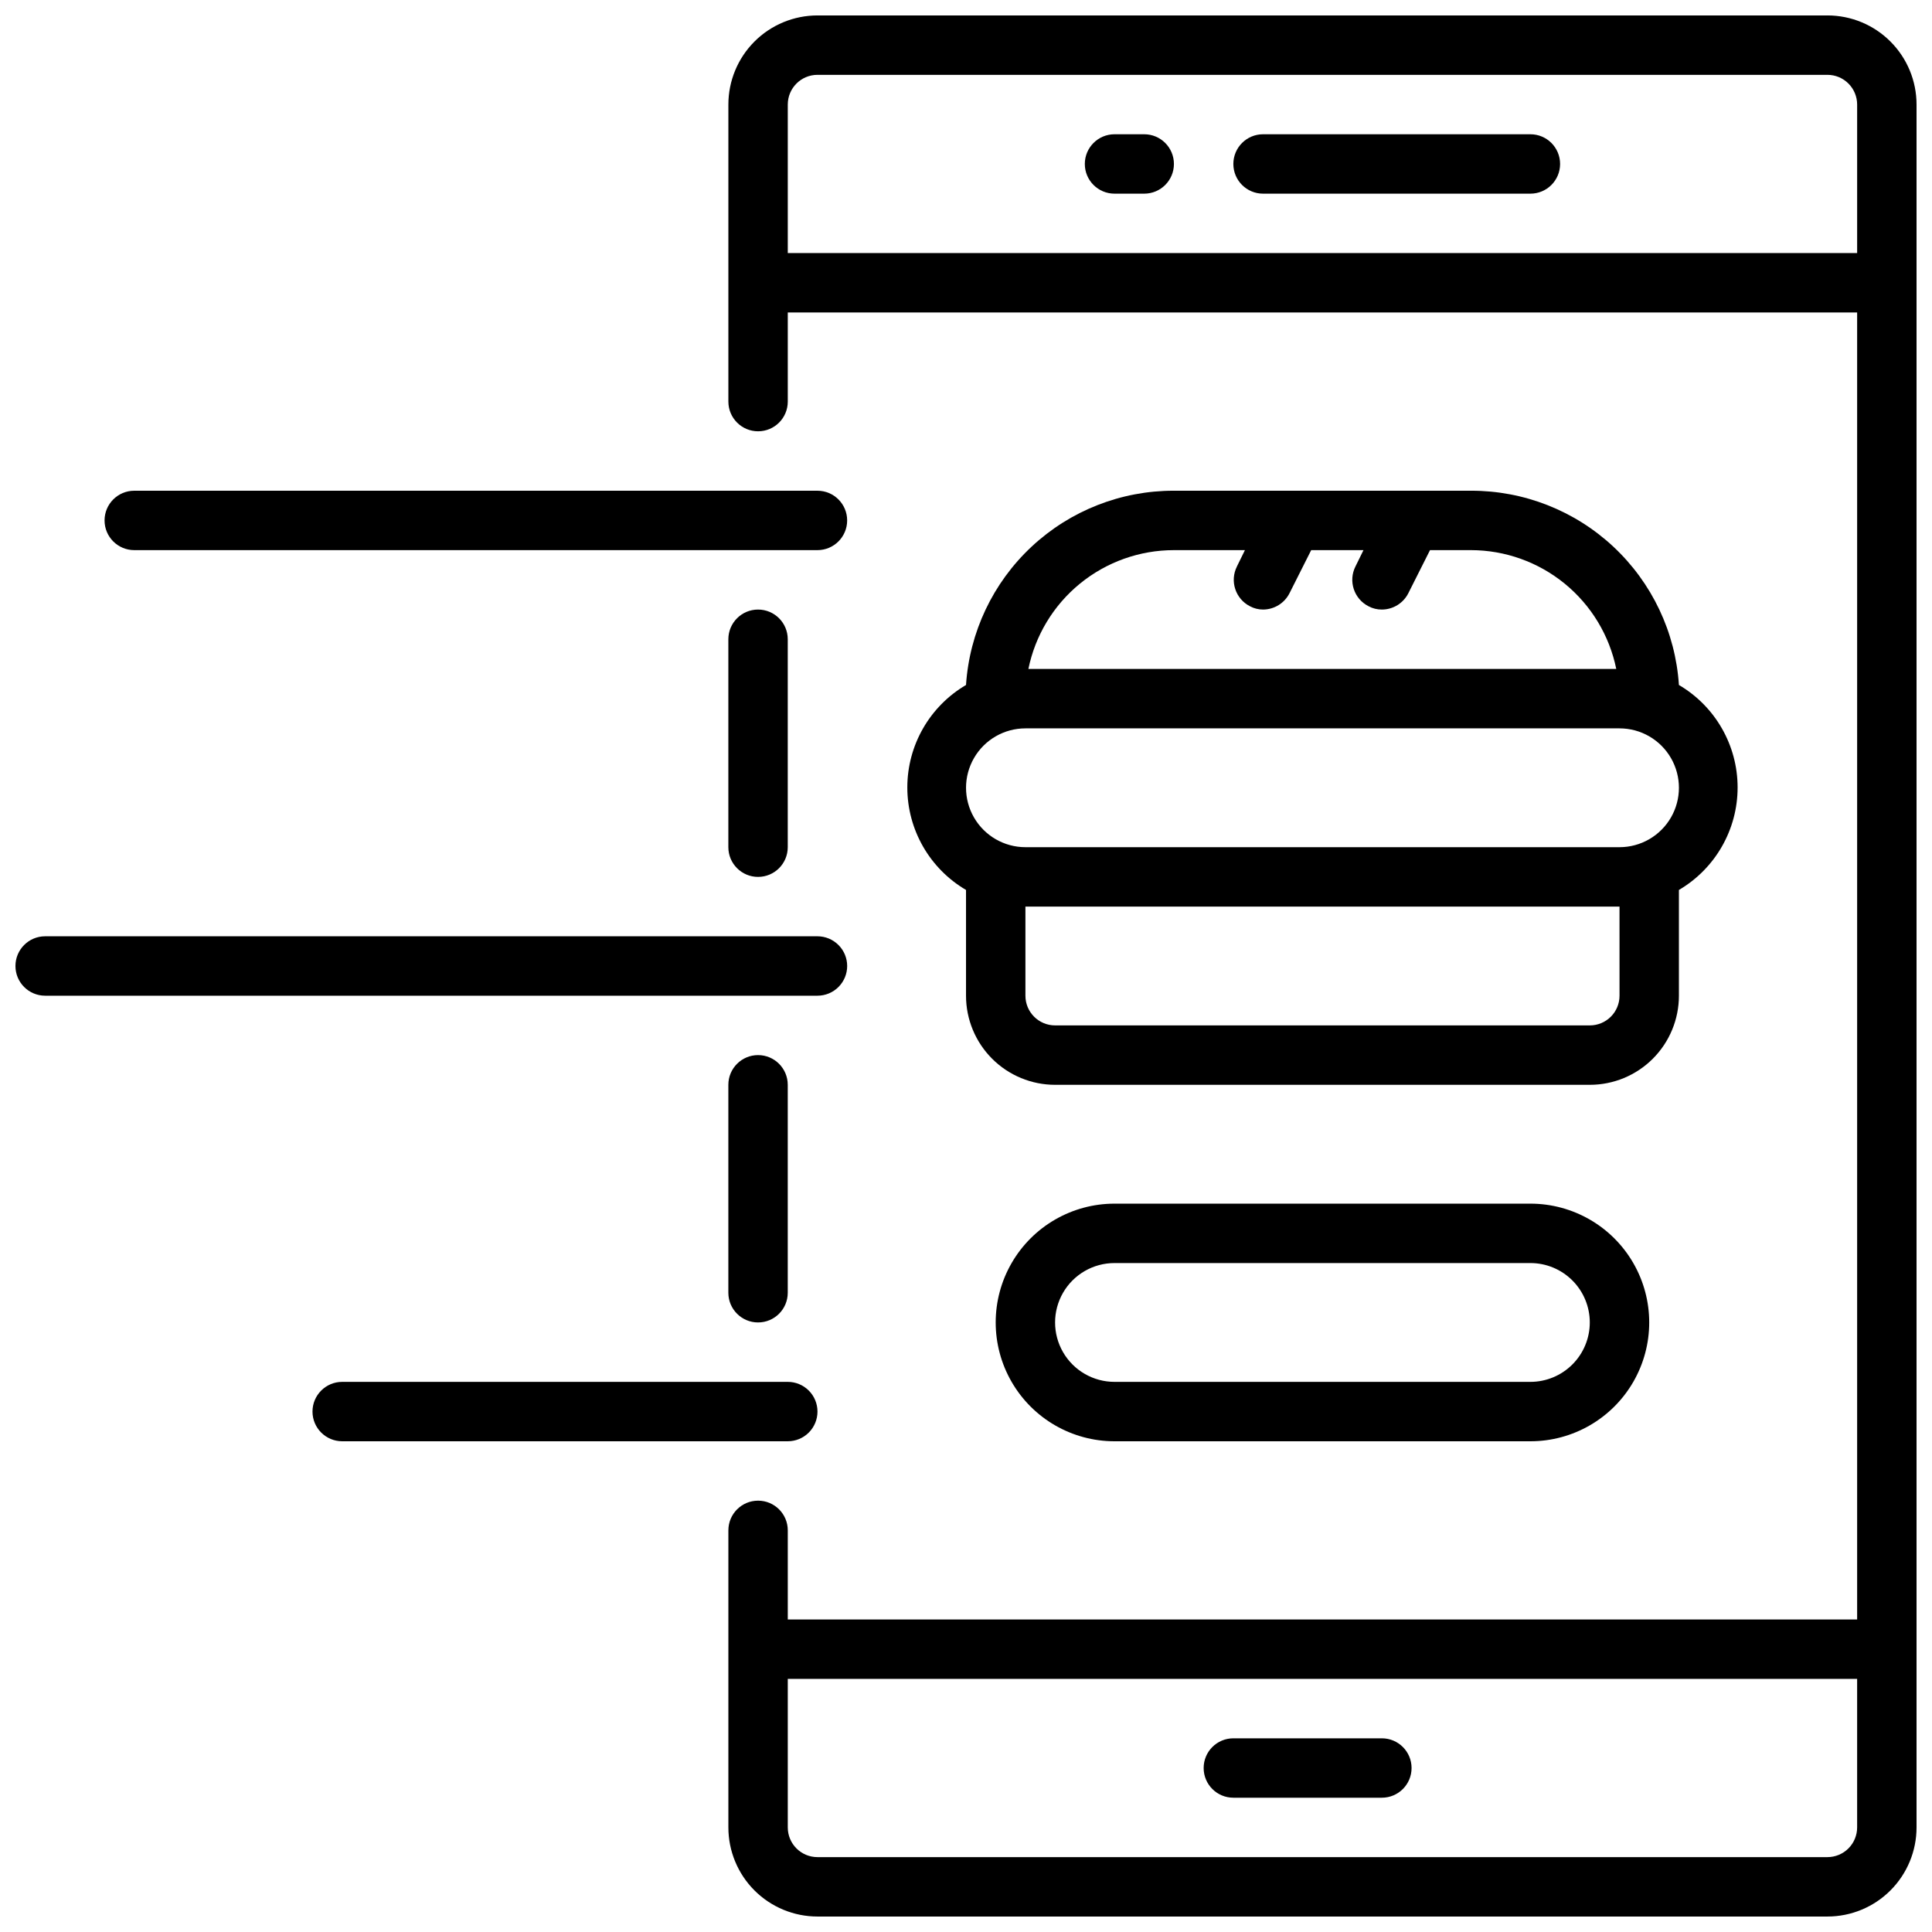
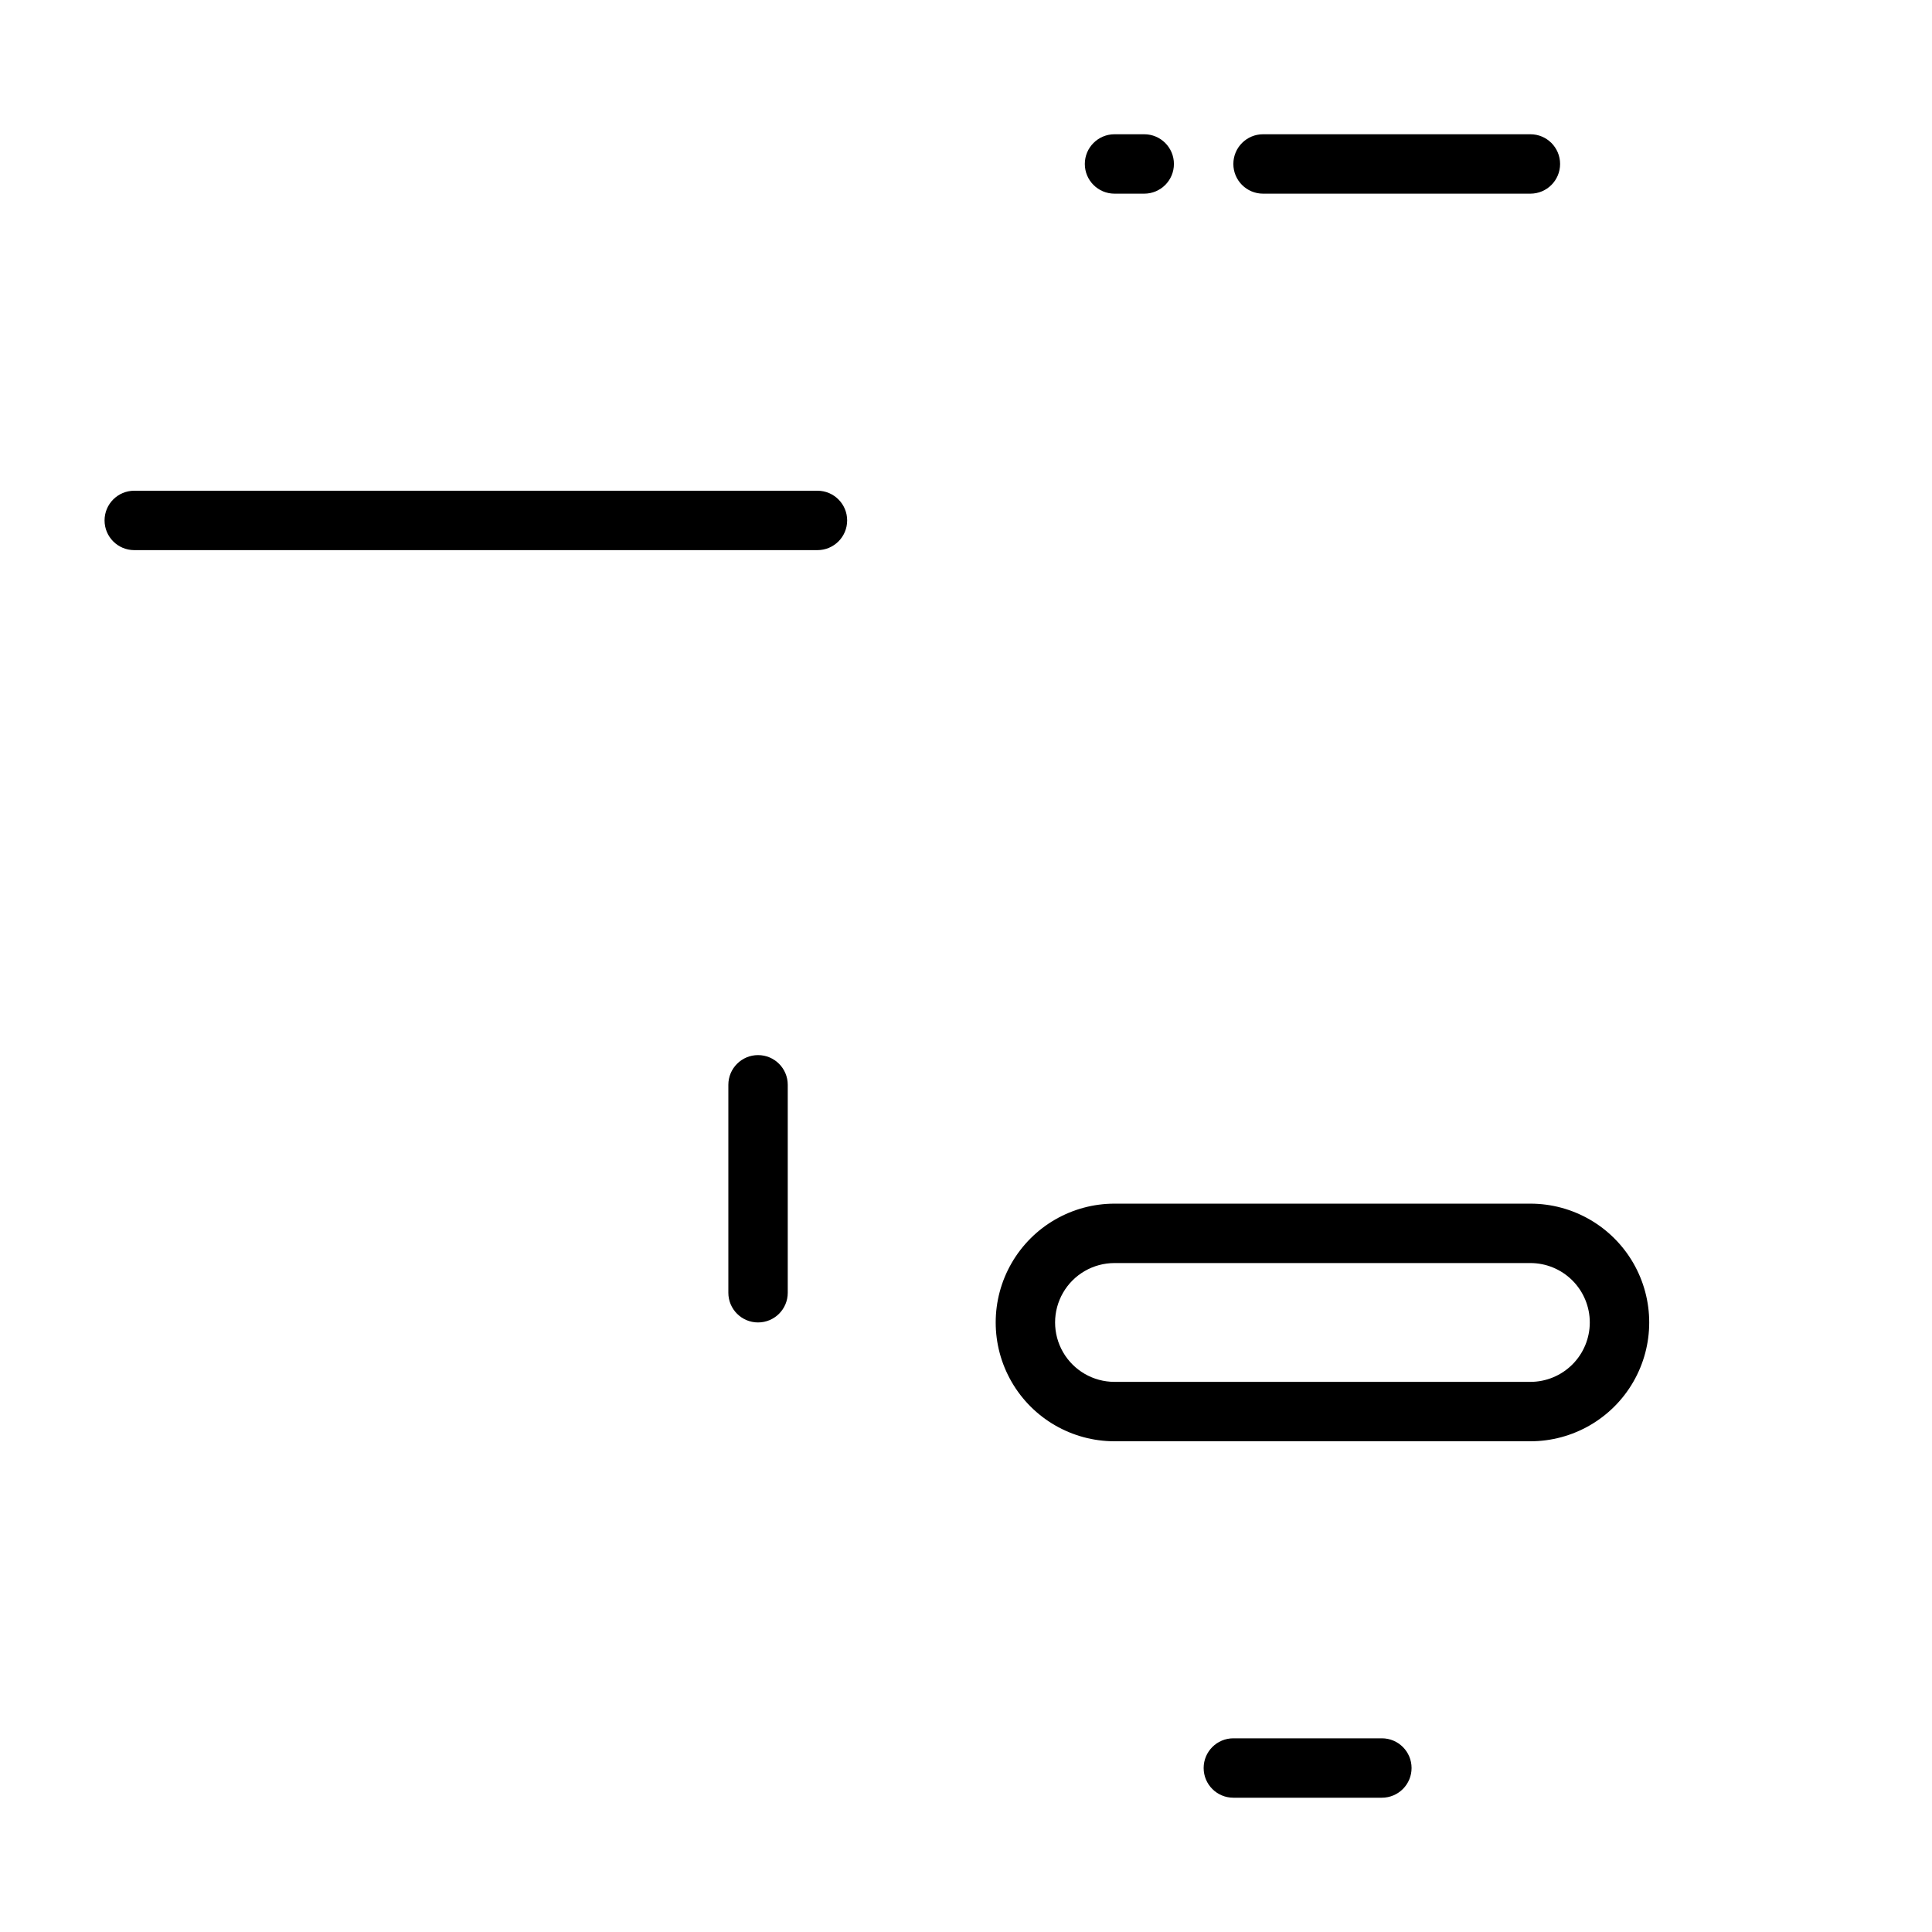
<svg xmlns="http://www.w3.org/2000/svg" width="800px" height="800px" version="1.1" viewBox="144 144 512 512">
  <defs>
    <clipPath id="b">
-       <path d="m148.09 392h220.91v16h-220.91z" />
+       <path d="m148.09 392h220.91h-220.91z" />
    </clipPath>
    <clipPath id="a">
-       <path d="m337 148.09h314.9v503.81h-314.9z" />
-     </clipPath>
+       </clipPath>
  </defs>
  <path d="m179.58 289.79h181.05c4.348 0 7.875-3.523 7.875-7.871 0-4.348-3.527-7.871-7.875-7.871h-181.05c-4.348 0-7.871 3.523-7.871 7.871 0 4.348 3.523 7.871 7.871 7.871z" />
  <g clip-path="url(#b)">
    <path d="m368.51 400c0-2.09-0.832-4.09-2.309-5.566-1.477-1.477-3.477-2.309-5.566-2.309h-204.67c-4.348 0-7.871 3.527-7.871 7.875s3.523 7.871 7.871 7.871h204.67c2.09 0 4.09-0.828 5.566-2.305 1.477-1.477 2.309-3.481 2.309-5.566z" />
  </g>
-   <path d="m360.64 518.08c0-2.086-0.828-4.09-2.305-5.566-1.477-1.477-3.477-2.305-5.566-2.305h-118.08c-4.348 0-7.875 3.523-7.875 7.871s3.527 7.871 7.875 7.871h118.08c2.09 0 4.09-0.828 5.566-2.305 1.477-1.477 2.305-3.477 2.305-5.566z" />
  <g clip-path="url(#a)">
    <path d="m628.29 148.09h-267.65c-6.262 0-12.27 2.488-16.699 6.918-4.426 4.43-6.914 10.434-6.914 16.699v78.719c0 4.348 3.523 7.871 7.871 7.871 4.348 0 7.871-3.523 7.871-7.871v-23.617h283.39v346.37h-283.39v-23.617c0-4.348-3.523-7.871-7.871-7.871-4.348 0-7.871 3.523-7.871 7.871v78.723c0 6.262 2.488 12.27 6.914 16.695 4.43 4.43 10.438 6.918 16.699 6.918h267.65c6.262 0 12.27-2.488 16.695-6.918 4.43-4.426 6.918-10.434 6.918-16.695v-456.58c0-6.266-2.488-12.27-6.918-16.699-4.426-4.43-10.434-6.918-16.695-6.918zm-275.52 62.977v-39.359c0-4.348 3.523-7.875 7.871-7.875h267.65c2.086 0 4.09 0.832 5.566 2.309 1.473 1.477 2.305 3.477 2.305 5.566v39.359zm275.52 425.09h-267.65c-4.348 0-7.871-3.523-7.871-7.871v-39.363h283.39v39.363c0 2.086-0.832 4.09-2.305 5.566-1.477 1.473-3.481 2.305-5.566 2.305z" />
  </g>
-   <path d="m337.02 313.41v55.105c0 4.348 3.523 7.871 7.871 7.871 4.348 0 7.871-3.523 7.871-7.871v-55.105c0-4.348-3.523-7.871-7.871-7.871-4.348 0-7.871 3.523-7.871 7.871z" />
  <path d="m337.02 431.49v55.105-0.004c0 4.348 3.523 7.871 7.871 7.871 4.348 0 7.871-3.523 7.871-7.871v-55.102c0-4.348-3.523-7.875-7.871-7.875-4.348 0-7.871 3.527-7.871 7.875z" />
  <path d="m510.21 604.67h-39.359c-4.348 0-7.871 3.523-7.871 7.871 0 4.348 3.523 7.871 7.871 7.871h39.359c4.348 0 7.871-3.523 7.871-7.871 0-4.348-3.523-7.871-7.871-7.871z" />
  <path d="m549.57 179.58h-70.848c-4.348 0-7.871 3.523-7.871 7.871s3.523 7.871 7.871 7.871h70.848c4.348 0 7.871-3.523 7.871-7.871s-3.523-7.871-7.871-7.871z" />
  <path d="m447.23 179.58h-7.871c-4.348 0-7.871 3.523-7.871 7.871s3.523 7.871 7.871 7.871h7.871c4.348 0 7.871-3.523 7.871-7.871s-3.523-7.871-7.871-7.871z" />
  <path d="m439.36 462.98c-11.25 0-21.645 6-27.27 15.742s-5.625 21.746 0 31.488c5.625 9.742 16.02 15.742 27.27 15.742h110.21c11.25 0 21.645-6 27.27-15.742 5.625-9.742 5.625-21.746 0-31.488s-16.02-15.742-27.27-15.742zm125.95 31.488v-0.004c0 4.176-1.66 8.184-4.613 11.133-2.953 2.953-6.957 4.613-11.133 4.613h-110.21c-5.625 0-10.824-3-13.637-7.871-2.812-4.871-2.812-10.875 0-15.746s8.012-7.871 13.637-7.871h110.21c4.176 0 8.18 1.66 11.133 4.609 2.953 2.953 4.613 6.961 4.613 11.133z" />
-   <path d="m588.93 407.87v-28.023c9.637-5.656 15.555-15.988 15.555-27.16s-5.918-21.504-15.555-27.16c-0.918-13.977-7.129-27.078-17.363-36.641-10.238-9.566-23.73-14.871-37.738-14.84h-78.723c-14.008-0.031-27.5 5.273-37.738 14.84-10.234 9.562-16.445 22.664-17.363 36.641-9.637 5.656-15.555 15.988-15.555 27.16s5.918 21.504 15.555 27.16v28.023c0 6.262 2.488 12.27 6.914 16.699 4.43 4.43 10.438 6.918 16.699 6.918h141.7c6.262 0 12.27-2.488 16.699-6.918 4.426-4.43 6.914-10.438 6.914-16.699zm-133.82-118.08h18.812l-2.125 4.328 0.004 0.004c-1.945 3.867-0.398 8.582 3.461 10.547 1.066 0.57 2.258 0.867 3.465 0.867 2.965-0.012 5.672-1.684 7.008-4.332l5.746-11.414h13.855l-2.125 4.328-0.004 0.004c-1.941 3.867-0.395 8.582 3.465 10.547 1.09 0.582 2.309 0.883 3.543 0.867 2.965-0.012 5.672-1.684 7.008-4.332l5.746-11.414h10.863c9.059 0.016 17.836 3.16 24.848 8.895 7.016 5.738 11.832 13.719 13.645 22.594h-155.79c1.812-8.891 6.644-16.879 13.672-22.617 7.031-5.738 15.824-8.871 24.898-8.871zm-39.359 47.23 157.44 0.004c5.625 0 10.82 3 13.633 7.871 2.812 4.871 2.812 10.871 0 15.742-2.812 4.871-8.008 7.875-13.633 7.875h-157.44c-5.625 0-10.82-3.004-13.633-7.875-2.812-4.871-2.812-10.871 0-15.742 2.812-4.871 8.008-7.871 13.633-7.871zm157.44 70.848v0.004c0 2.086-0.828 4.09-2.305 5.566-1.477 1.477-3.481 2.305-5.566 2.305h-141.7c-4.348 0-7.871-3.523-7.871-7.871v-23.617h157.44z" />
</svg>